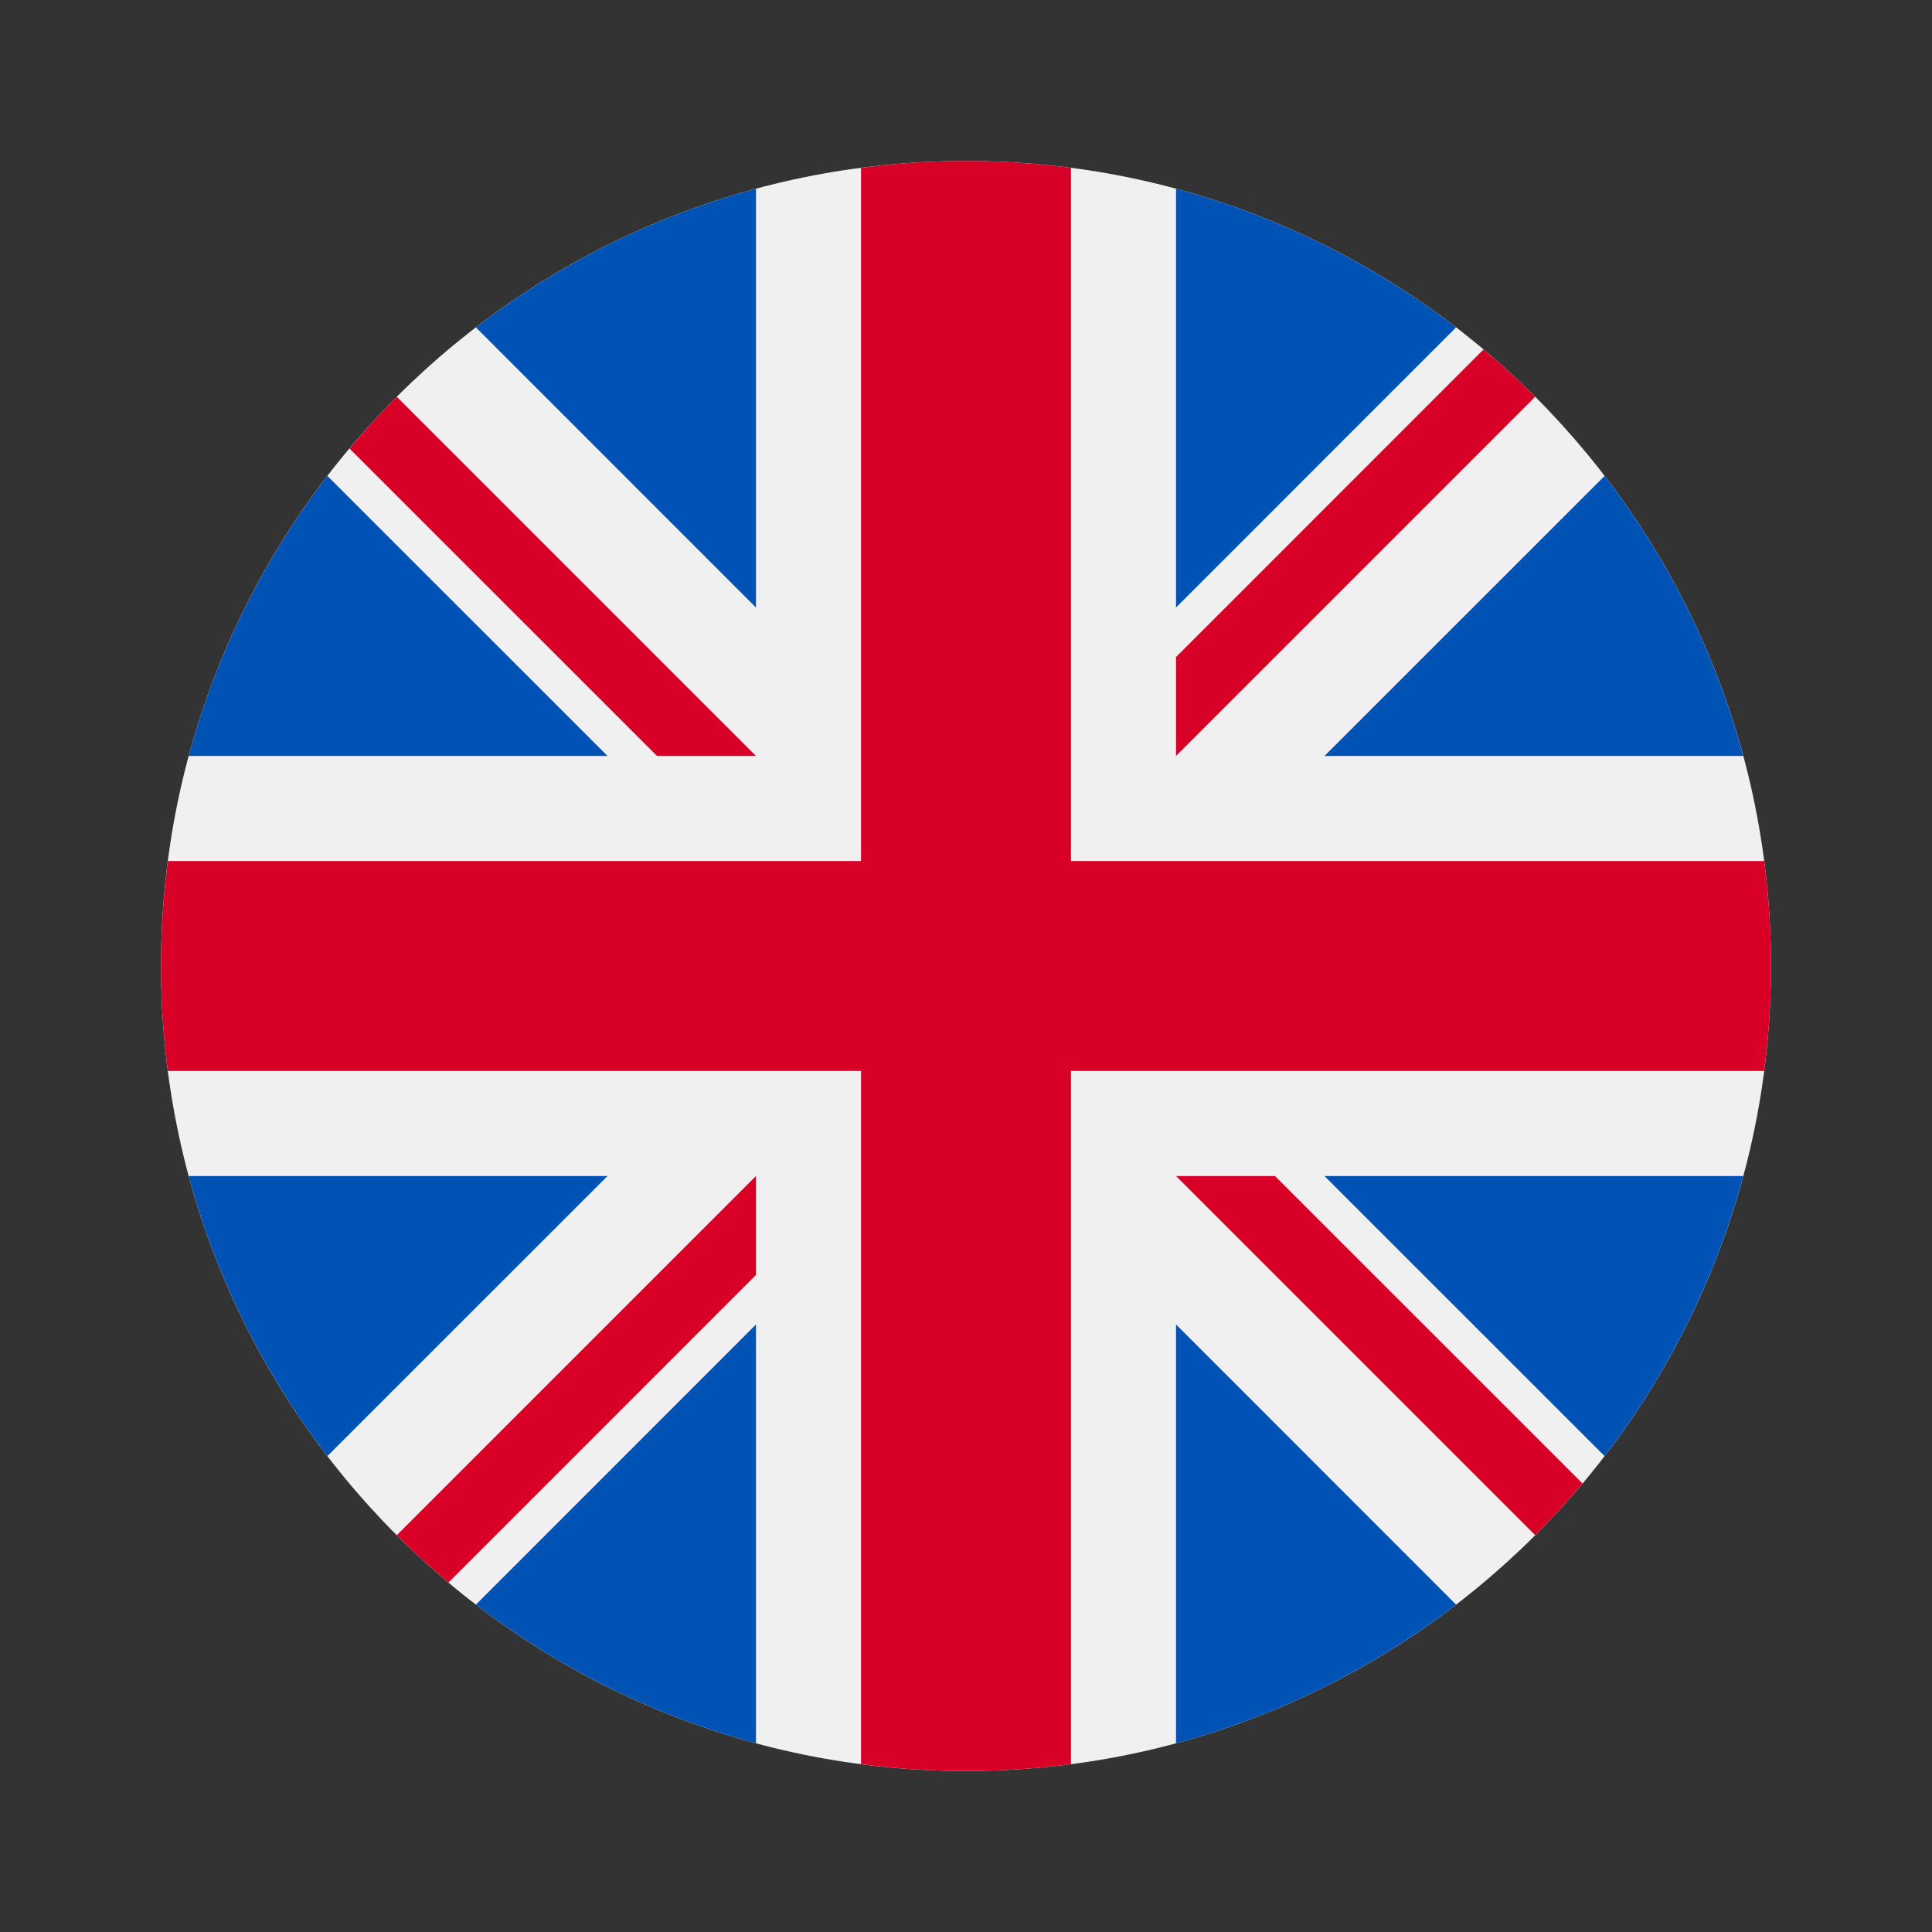
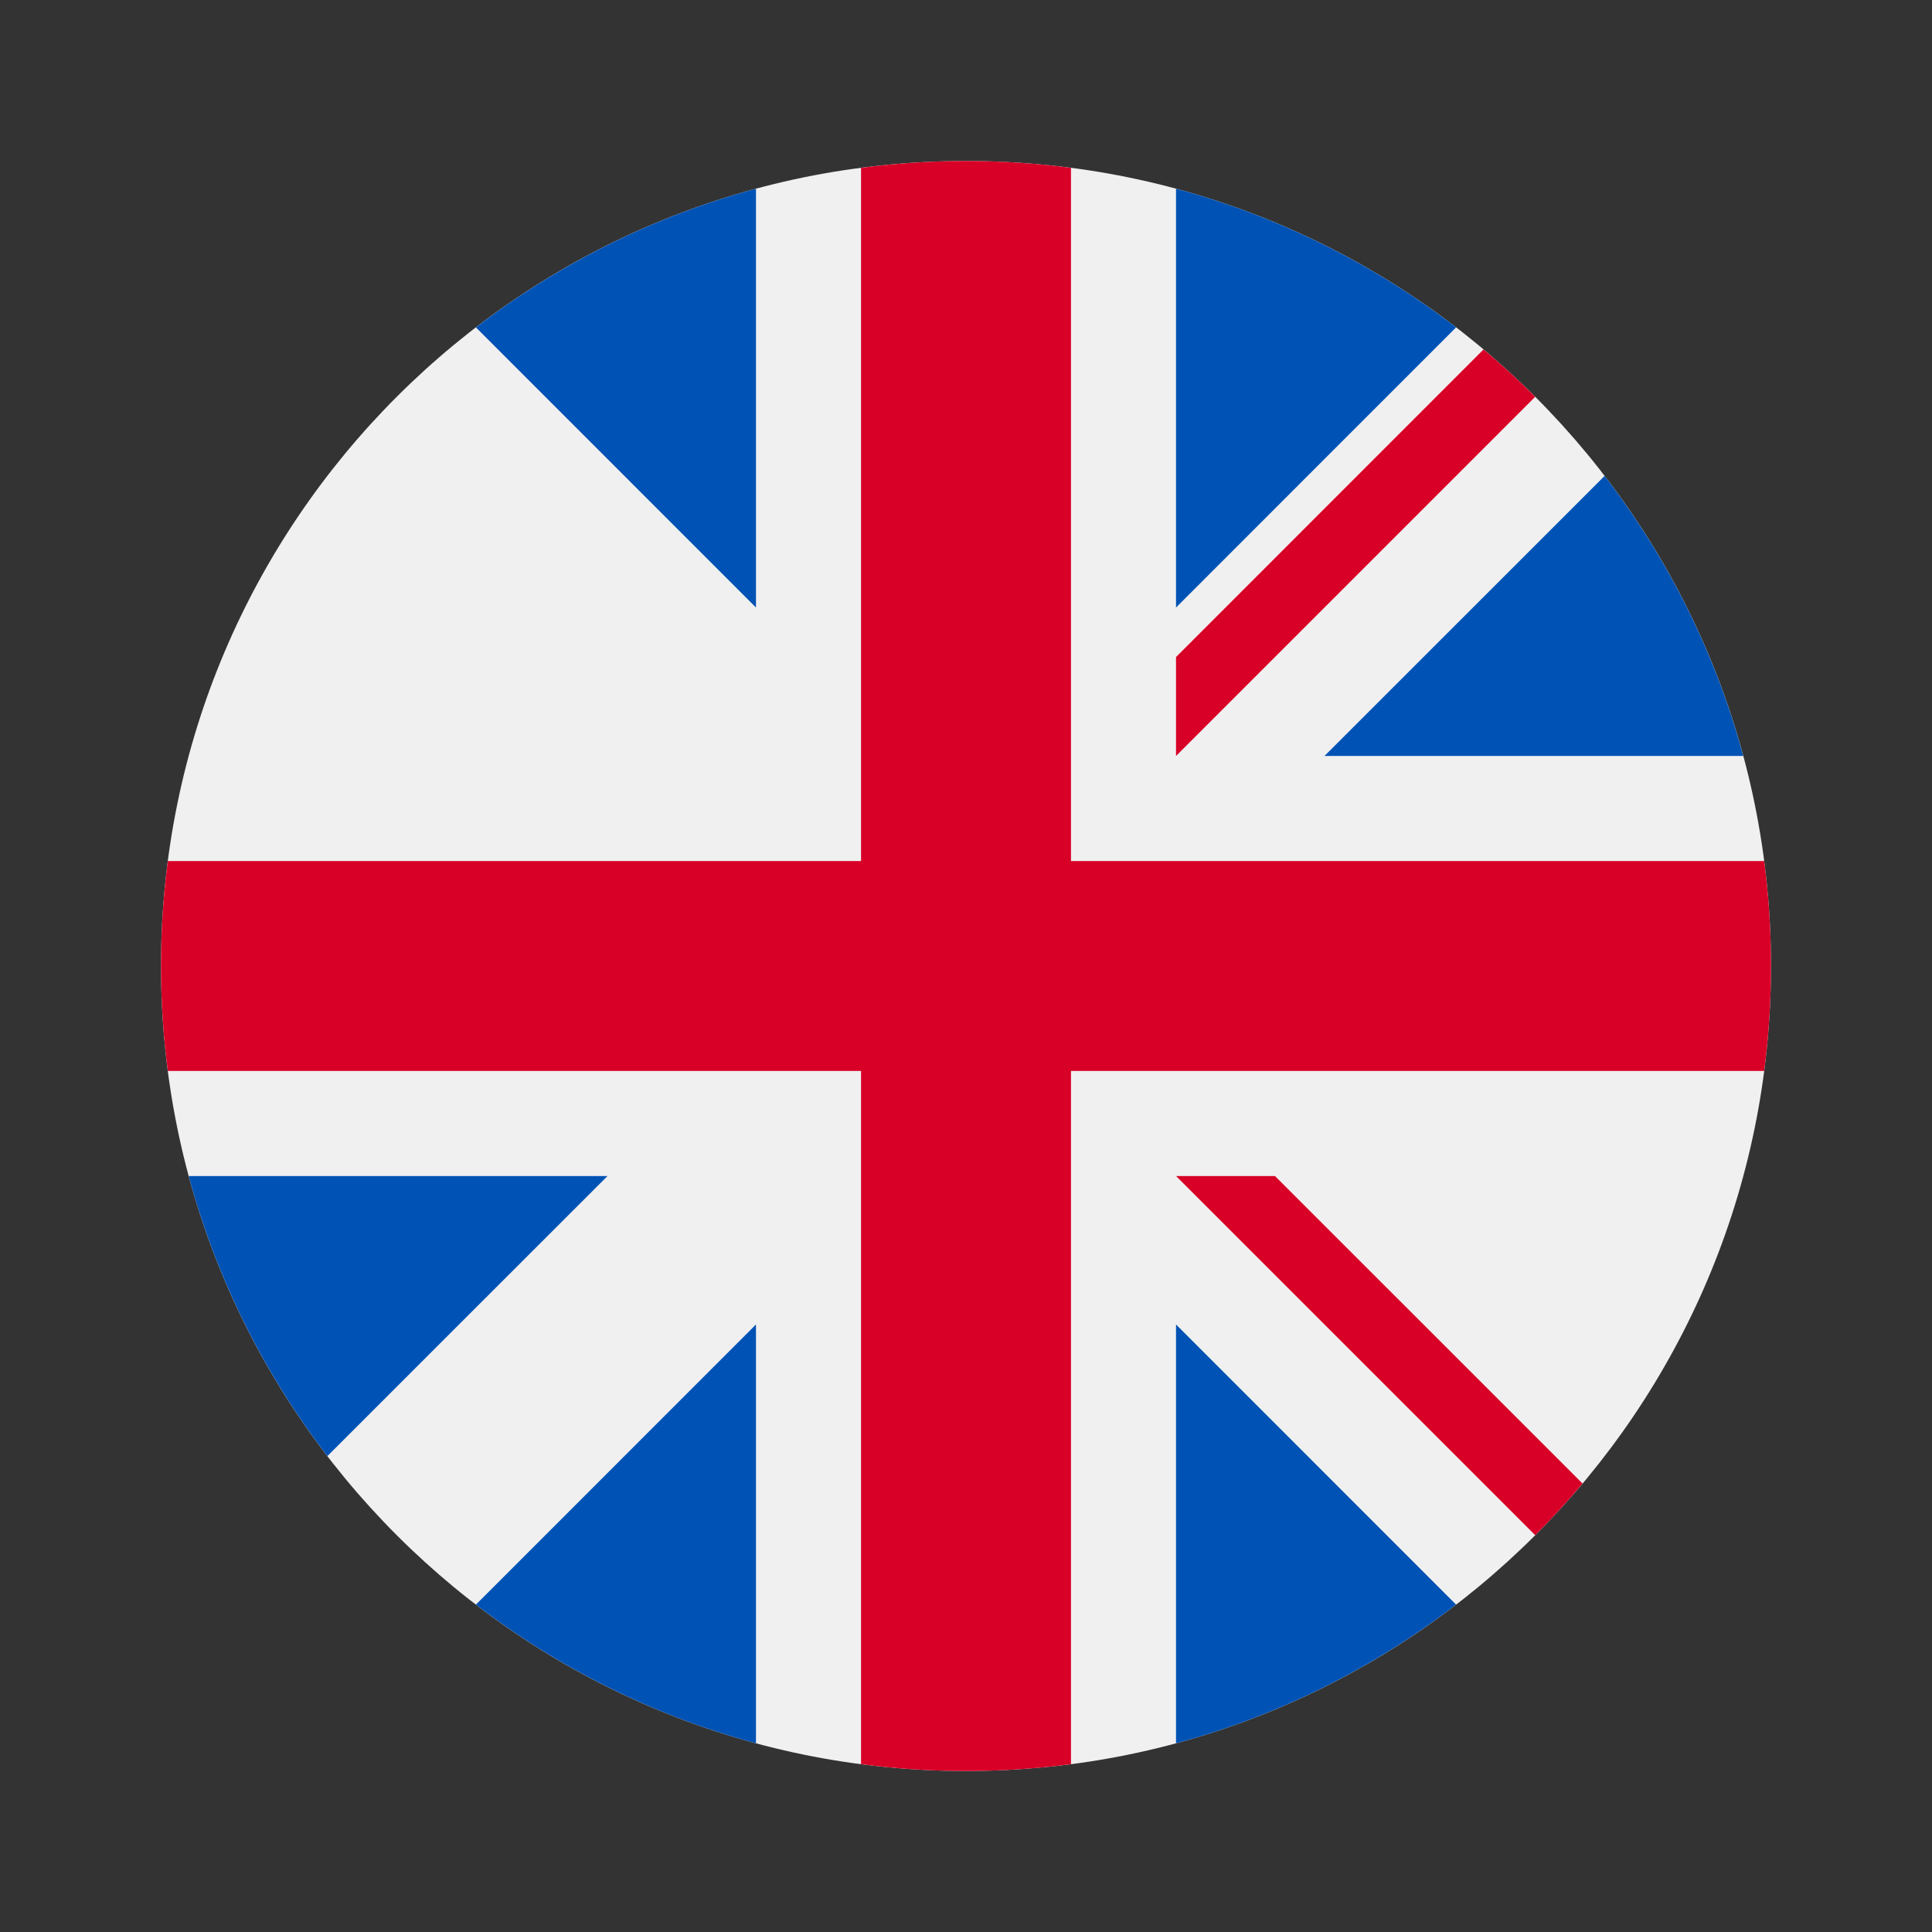
<svg xmlns="http://www.w3.org/2000/svg" width="24" height="24" viewBox="0 0 24 24" fill="none">
  <rect x="0" y="0" width="24" height="24" fill="#333333" stroke="none" />
  <path d="M12 22C17.523 22 22 17.523 22 12C22 6.477 17.523 2 12 2C6.477 2 2 6.477 2 12C2 17.523 6.477 22 12 22Z" fill="#F0F0F0" />
-   <path d="M4.067 5.912C3.282 6.934 2.689 8.112 2.344 9.391H7.547L4.067 5.912Z" fill="#0052B4" />
  <path d="M21.655 9.391C21.311 8.112 20.718 6.934 19.933 5.912L16.453 9.391H21.655Z" fill="#0052B4" />
  <path d="M2.344 14.609C2.689 15.888 3.282 17.066 4.067 18.088L7.547 14.609H2.344Z" fill="#0052B4" />
  <path d="M18.088 4.067C17.066 3.282 15.888 2.689 14.609 2.344V7.547L18.088 4.067Z" fill="#0052B4" />
  <path d="M5.912 19.933C6.934 20.718 8.112 21.311 9.391 21.656V16.453L5.912 19.933Z" fill="#0052B4" />
  <path d="M9.391 2.344C8.112 2.689 6.934 3.282 5.912 4.067L9.391 7.547V2.344Z" fill="#0052B4" />
  <path d="M14.609 21.656C15.888 21.311 17.066 20.718 18.088 19.933L14.609 16.453V21.656Z" fill="#0052B4" />
-   <path d="M16.453 14.609L19.933 18.088C20.718 17.066 21.311 15.888 21.655 14.609H16.453Z" fill="#0052B4" />
  <path d="M21.915 10.696H13.304H13.304V2.085C12.877 2.029 12.442 2 12 2C11.558 2 11.123 2.029 10.696 2.085V10.696V10.696H2.085C2.029 11.123 2 11.558 2 12C2 12.442 2.029 12.877 2.085 13.304H10.696H10.696V21.915C11.123 21.971 11.558 22 12 22C12.442 22 12.877 21.971 13.304 21.915V13.304V13.304H21.915C21.971 12.877 22 12.442 22 12C22 11.558 21.971 11.123 21.915 10.696Z" fill="#D80027" />
  <path d="M14.609 14.609L19.071 19.071C19.276 18.866 19.472 18.651 19.659 18.429L15.838 14.609H14.609V14.609Z" fill="#D80027" />
-   <path d="M9.391 14.609H9.391L4.929 19.071C5.134 19.276 5.349 19.472 5.571 19.659L9.391 15.838V14.609Z" fill="#D80027" />
-   <path d="M9.391 9.391V9.391L4.929 4.929C4.724 5.134 4.528 5.349 4.341 5.571L8.162 9.391H9.391V9.391Z" fill="#D80027" />
  <path d="M14.609 9.391L19.071 4.929C18.866 4.724 18.651 4.528 18.429 4.341L14.609 8.162V9.391Z" fill="#D80027" />
</svg>